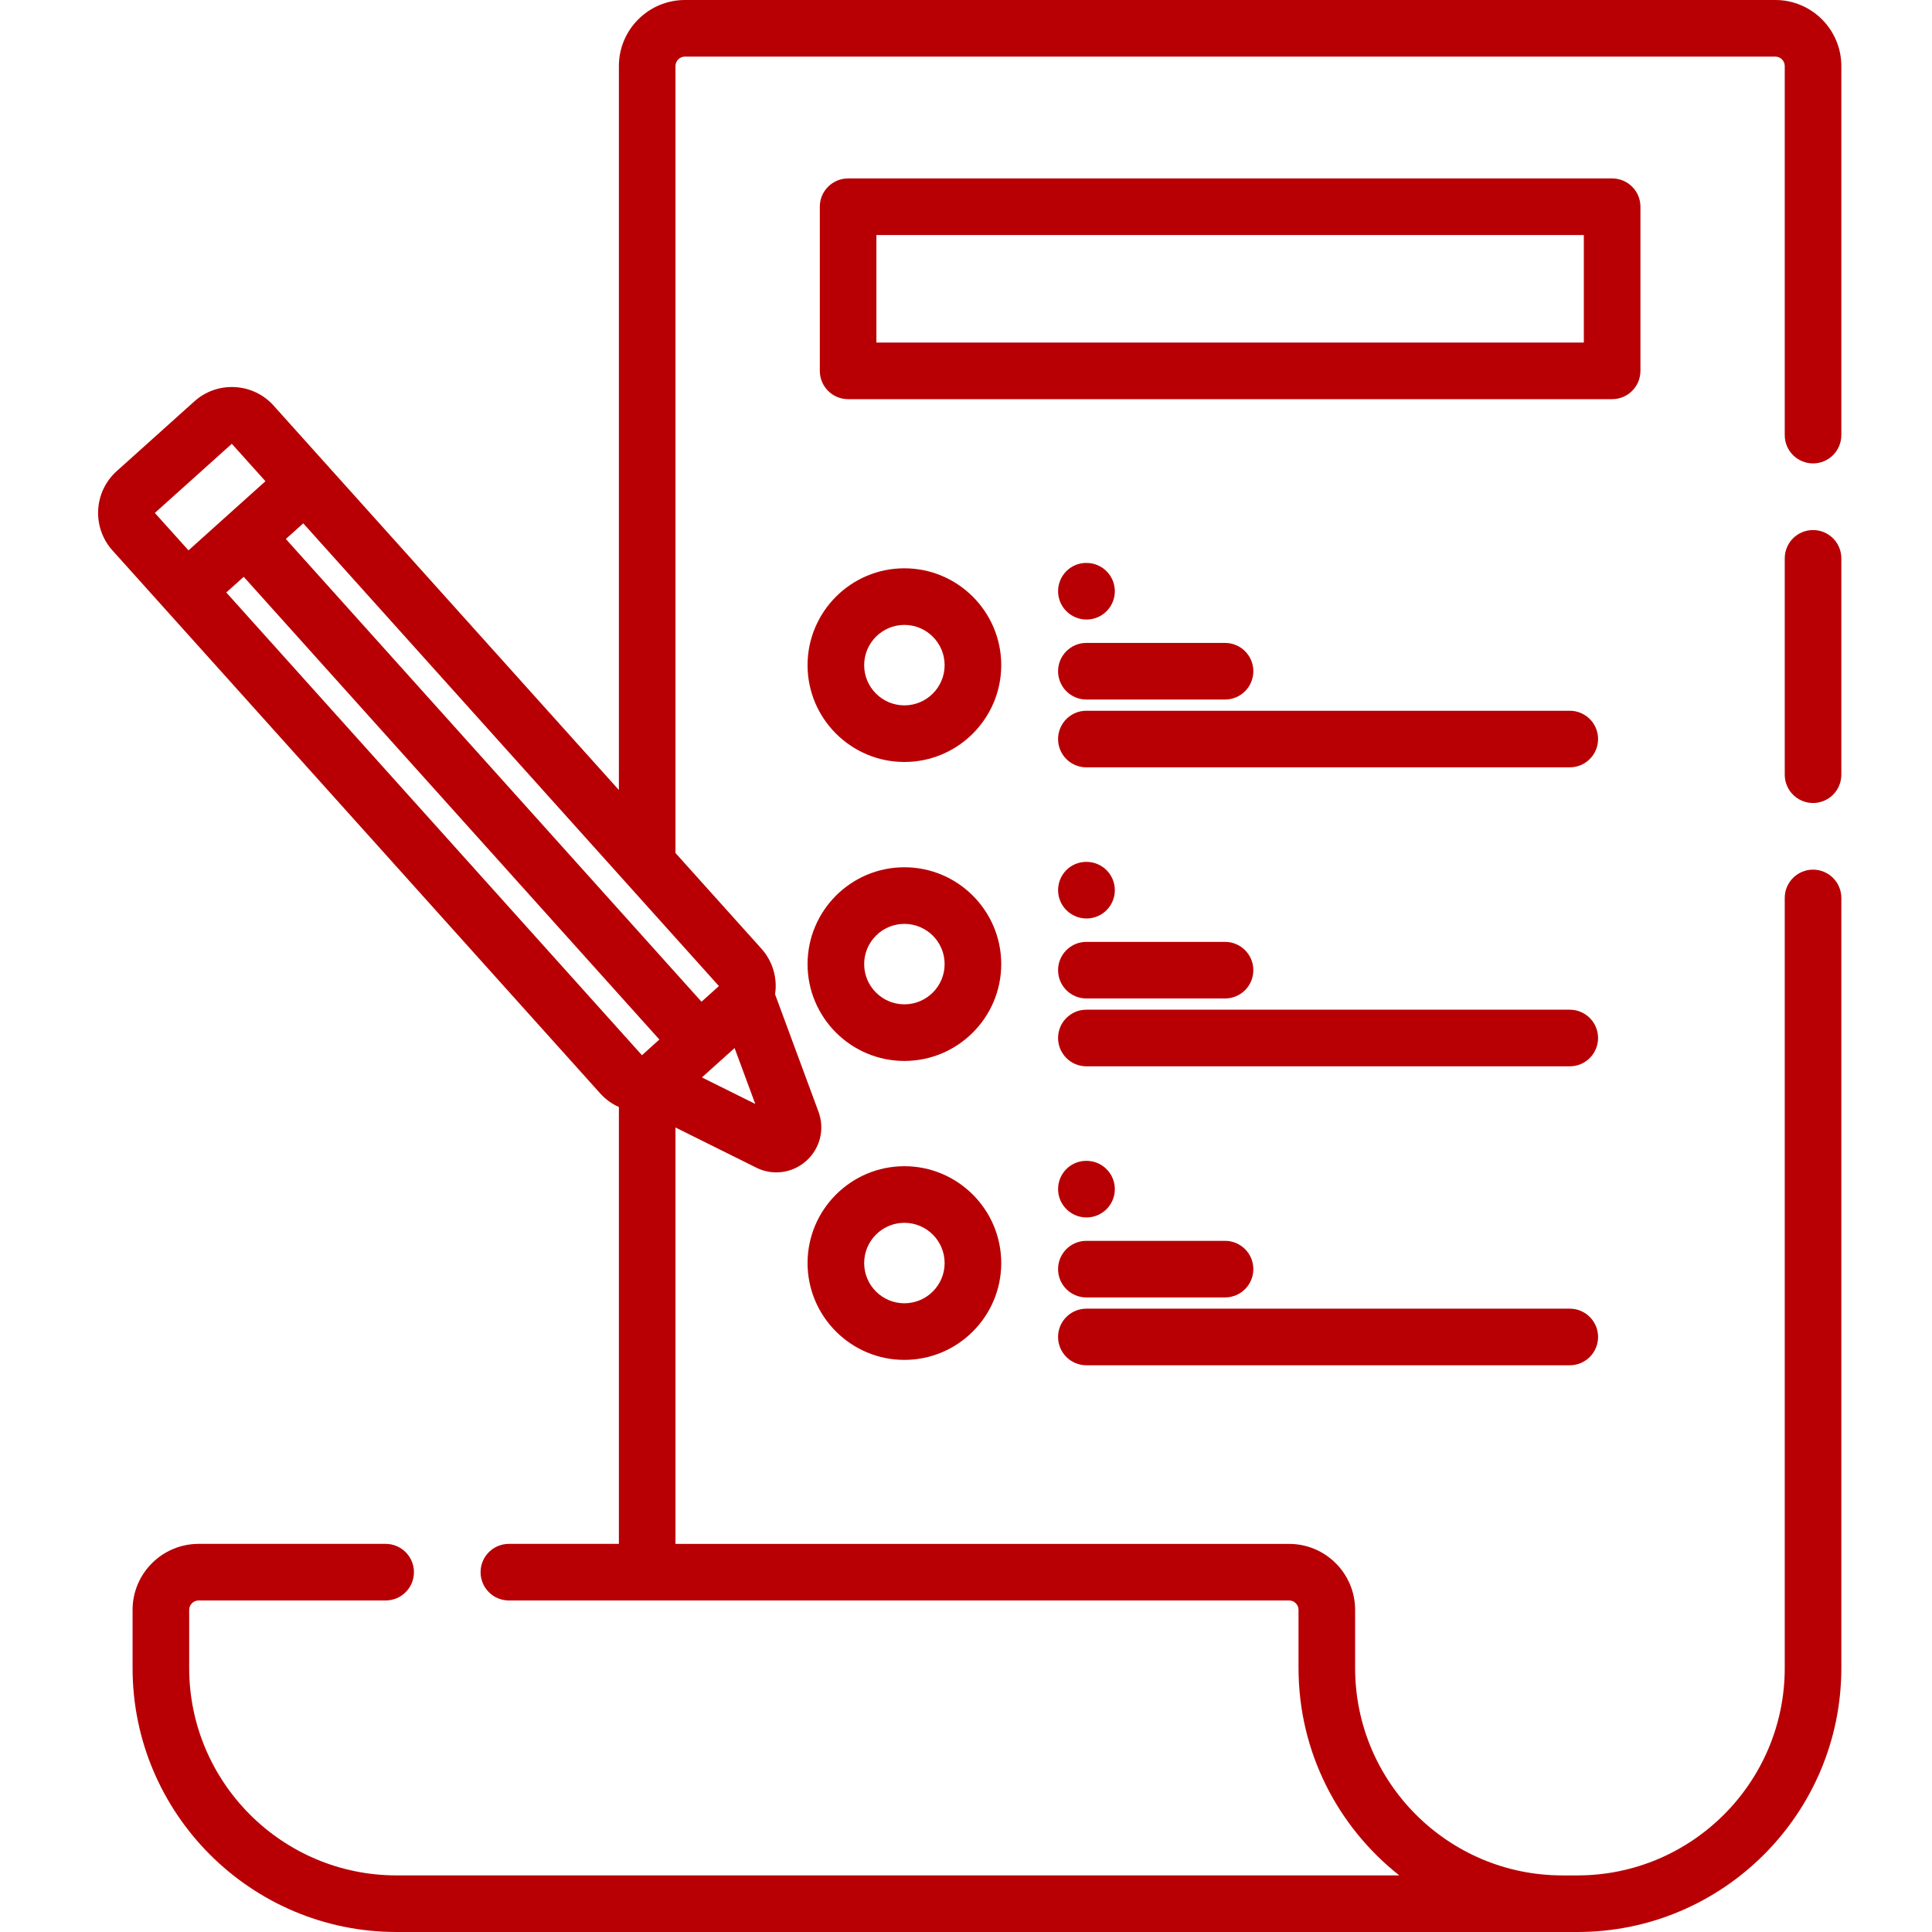
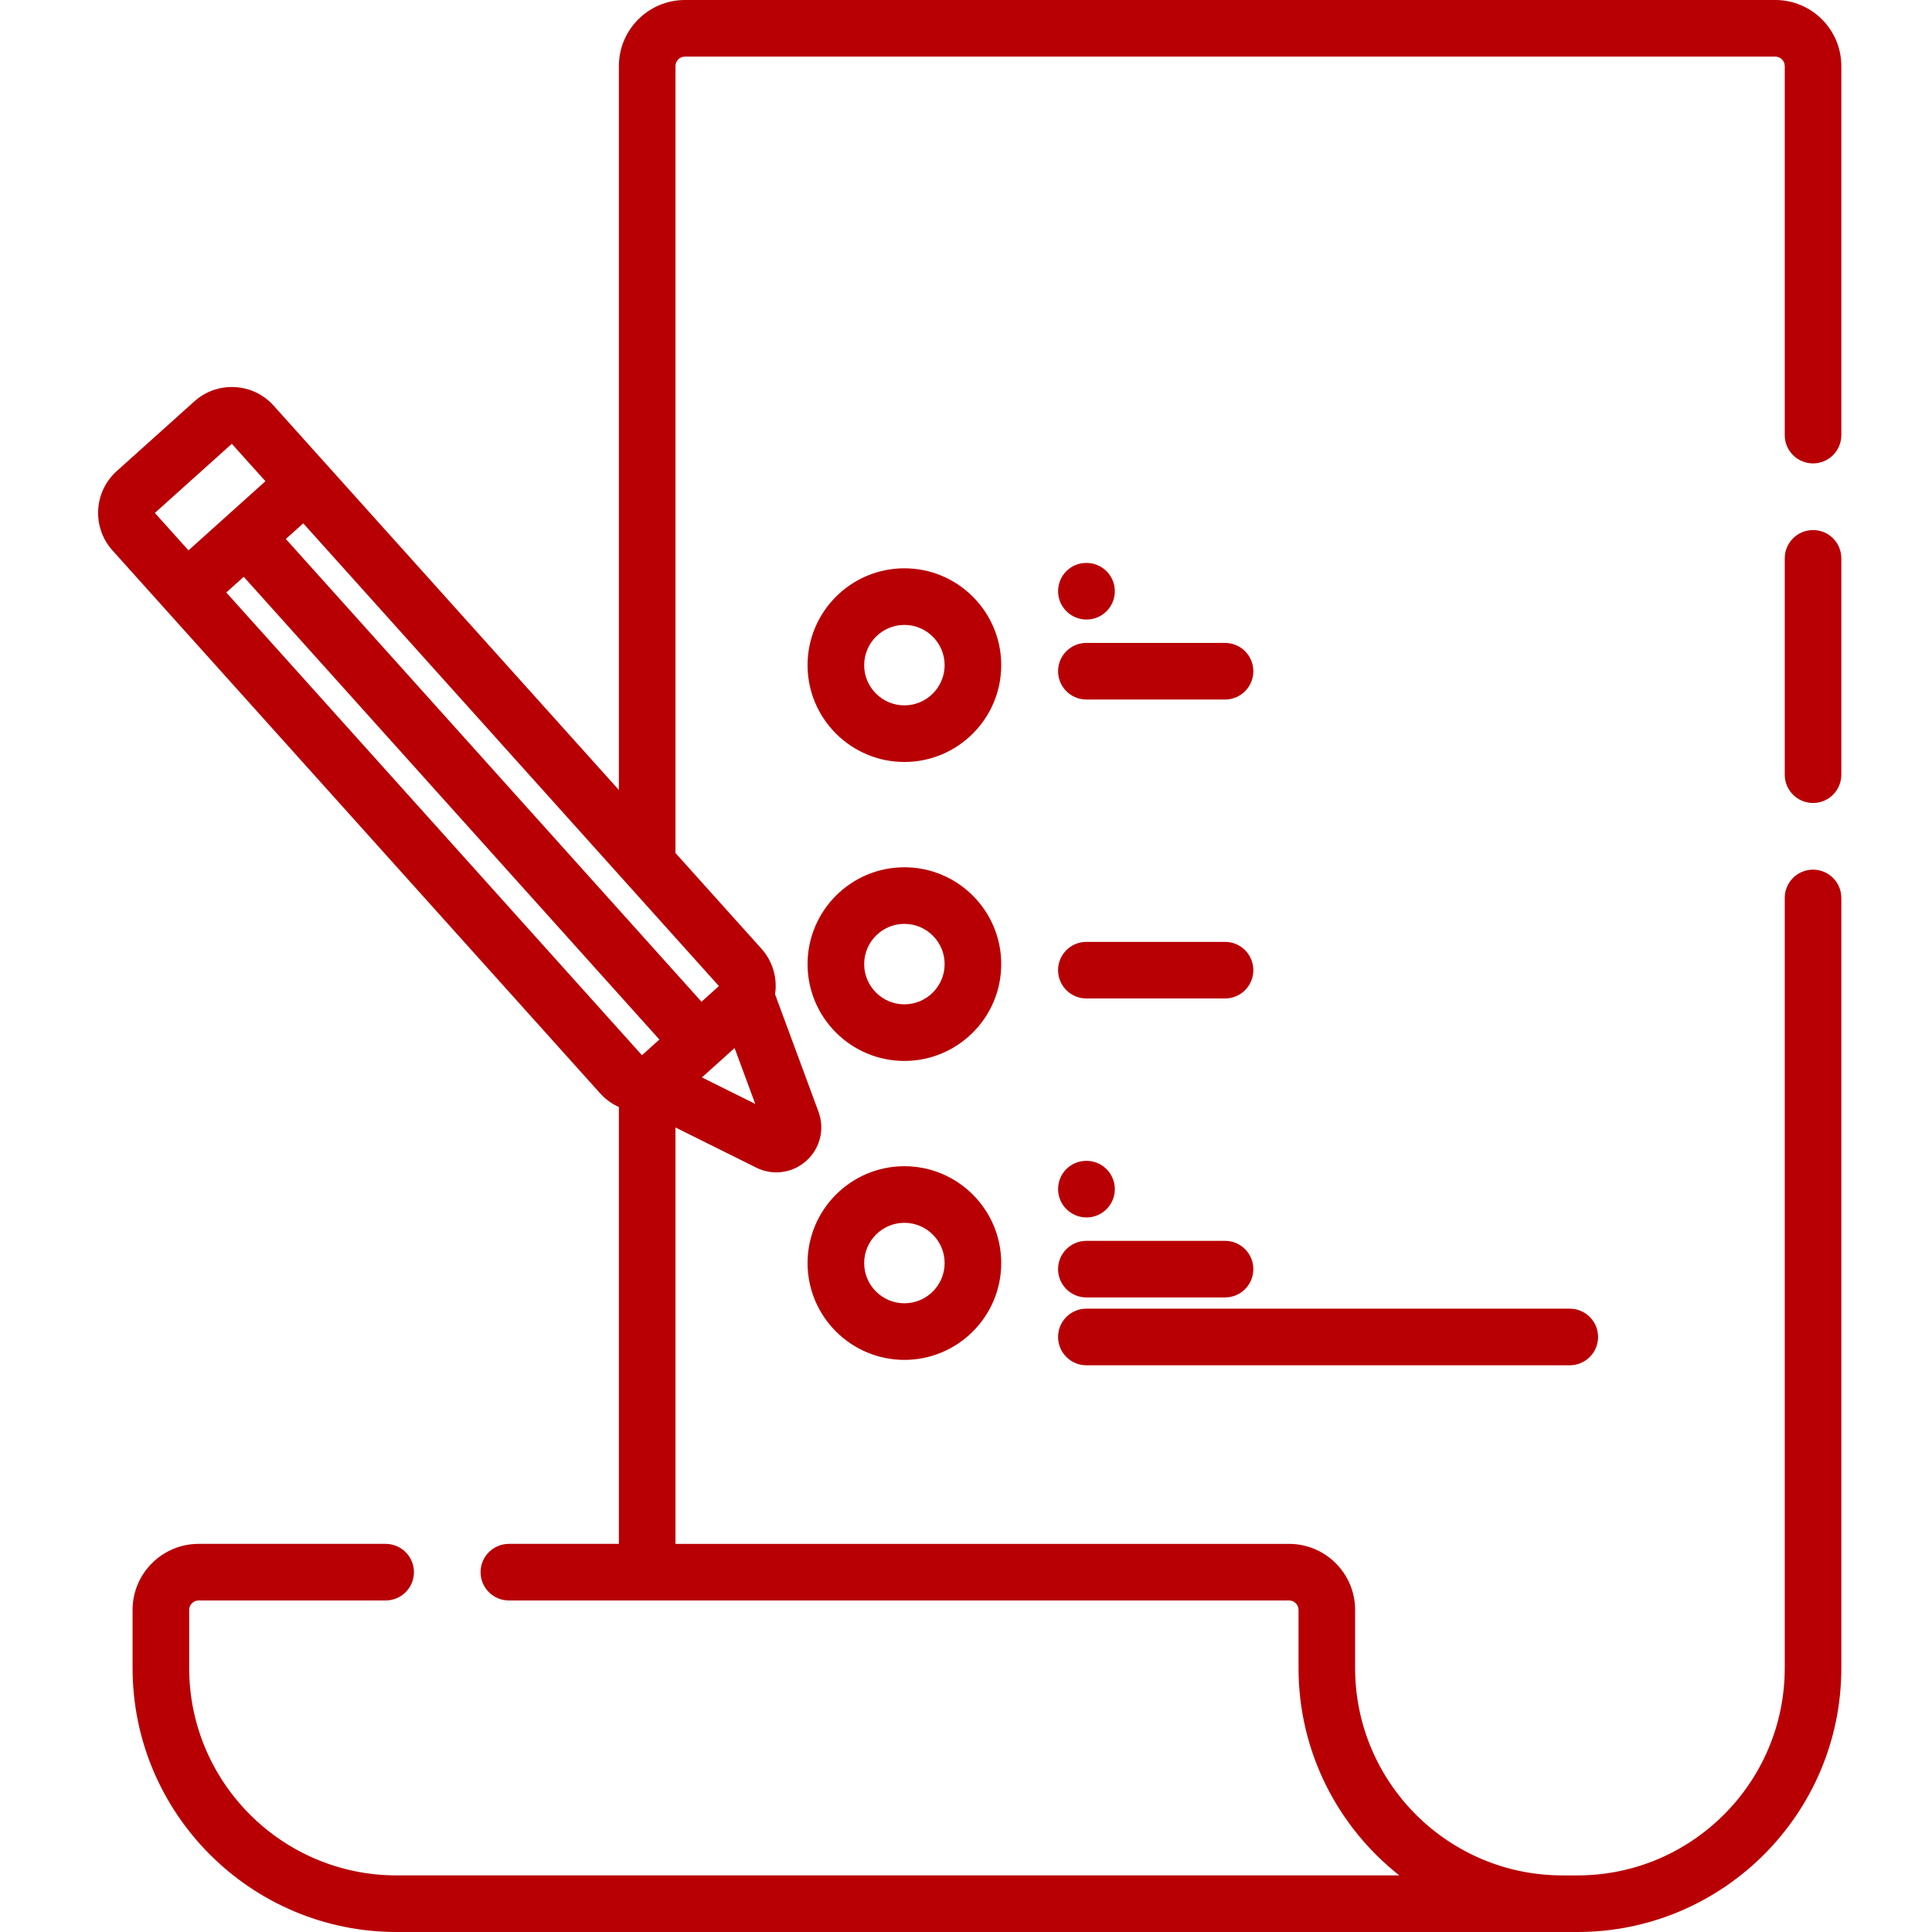
<svg xmlns="http://www.w3.org/2000/svg" width="113" height="113" viewBox="0 0 113 113" fill="none">
  <path d="M103.835 0H40.06C37.931 0 36.198 1.733 36.198 3.862V46.206L16.005 23.726C15.419 23.073 14.613 22.688 13.737 22.641C12.858 22.594 12.018 22.891 11.366 23.477L6.826 27.555C5.478 28.766 5.367 30.847 6.578 32.194L35.101 63.948C35.412 64.295 35.785 64.563 36.198 64.748V90.299H29.764C28.849 90.299 28.108 91.04 28.108 91.954C28.108 92.868 28.849 93.609 29.764 93.609H75.398C75.702 93.609 75.949 93.857 75.949 94.161V97.564C75.949 102.476 78.256 106.86 81.843 109.689H23.192C16.505 109.689 11.065 104.25 11.065 97.563V94.161C11.065 93.857 11.312 93.609 11.617 93.609H22.555C23.469 93.609 24.211 92.868 24.211 91.954C24.211 91.04 23.469 90.299 22.555 90.299H11.617C9.487 90.299 7.754 92.032 7.754 94.161V97.563C7.754 106.075 14.68 113 23.192 113H92.26C100.772 113 107.697 106.075 107.697 97.563V52.519C107.697 51.605 106.957 50.864 106.042 50.864C105.127 50.864 104.387 51.605 104.387 52.519V97.563C104.387 104.25 98.947 109.69 92.26 109.69H91.385C84.698 109.69 79.259 104.251 79.259 97.564V94.162C79.259 92.032 77.526 90.3 75.397 90.3H39.508V65.946L44.231 68.293C44.606 68.479 45.008 68.571 45.406 68.571C46.041 68.571 46.666 68.34 47.162 67.894C47.97 67.168 48.248 66.041 47.872 65.022L45.334 58.158C45.348 58.056 45.359 57.955 45.365 57.851C45.412 56.975 45.115 56.133 44.528 55.48L39.508 49.892V3.862C39.508 3.558 39.756 3.311 40.06 3.311H103.835C104.139 3.311 104.387 3.558 104.387 3.862V25.448C104.387 26.363 105.127 27.104 106.042 27.104C106.957 27.104 107.697 26.363 107.697 25.448V3.862C107.697 1.733 105.964 0 103.835 0V0ZM13.559 25.957L15.525 28.146L11.024 32.19L9.057 30.001L13.559 25.957ZM13.235 34.653L14.255 33.737L38.566 60.801L37.547 61.718L13.235 34.653ZM41.054 63.017L42.965 61.3L44.175 64.568L41.054 63.017ZM41.029 58.589L16.718 31.524L17.737 30.609L42.048 57.674L41.029 58.589Z" fill="#B80004" />
  <path d="M106.042 31.002C105.128 31.002 104.387 31.742 104.387 32.657V45.311C104.387 46.225 105.128 46.966 106.042 46.966C106.957 46.966 107.697 46.225 107.697 45.311V32.657C107.697 31.742 106.957 31.002 106.042 31.002Z" fill="#B80004" />
  <path d="M52.896 33.239C49.774 33.239 47.233 35.78 47.233 38.903C47.233 42.026 49.774 44.567 52.896 44.567C56.02 44.567 58.561 42.026 58.561 38.903C58.561 35.78 56.02 33.239 52.896 33.239ZM52.896 41.256C51.599 41.256 50.544 40.201 50.544 38.903C50.544 37.606 51.599 36.55 52.896 36.55C54.194 36.55 55.25 37.606 55.25 38.903C55.25 40.201 54.194 41.256 52.896 41.256Z" fill="#B80004" />
  <path d="M63.54 40.914H71.651C72.565 40.914 73.306 40.172 73.306 39.258C73.306 38.344 72.565 37.603 71.651 37.603H63.54C62.626 37.603 61.885 38.344 61.885 39.258C61.885 40.172 62.626 40.914 63.54 40.914Z" fill="#B80004" />
-   <path d="M91.813 41.571H63.54C62.626 41.571 61.885 42.311 61.885 43.226C61.885 44.14 62.626 44.881 63.54 44.881H91.813C92.727 44.881 93.469 44.14 93.469 43.226C93.469 42.311 92.727 41.571 91.813 41.571V41.571Z" fill="#B80004" />
  <path d="M63.549 36.236H63.56C64.474 36.23 65.21 35.484 65.205 34.57C65.199 33.659 64.458 32.925 63.55 32.925C63.546 32.925 63.543 32.925 63.538 32.925H63.522C62.607 32.931 61.88 33.676 61.886 34.591C61.891 35.501 62.639 36.236 63.549 36.236V36.236Z" fill="#B80004" />
  <path d="M52.896 50.725C49.774 50.725 47.233 53.266 47.233 56.389C47.233 59.512 49.774 62.053 52.896 62.053C56.02 62.053 58.561 59.512 58.561 56.389C58.561 53.266 56.02 50.725 52.896 50.725ZM52.896 58.742C51.599 58.742 50.544 57.687 50.544 56.388C50.544 55.091 51.599 54.036 52.896 54.036C54.194 54.036 55.25 55.091 55.25 56.388C55.25 57.687 54.194 58.742 52.896 58.742Z" fill="#B80004" />
  <path d="M63.54 58.399H71.651C72.565 58.399 73.306 57.658 73.306 56.744C73.306 55.83 72.565 55.089 71.651 55.089H63.54C62.626 55.089 61.885 55.83 61.885 56.744C61.885 57.658 62.626 58.399 63.54 58.399Z" fill="#B80004" />
-   <path d="M91.813 59.056H63.54C62.626 59.056 61.885 59.797 61.885 60.711C61.885 61.625 62.626 62.367 63.54 62.367H91.813C92.727 62.367 93.469 61.625 93.469 60.711C93.469 59.797 92.727 59.056 91.813 59.056V59.056Z" fill="#B80004" />
-   <path d="M63.549 53.721H63.56C64.474 53.715 65.21 52.97 65.205 52.055C65.199 51.145 64.458 50.41 63.55 50.41C63.546 50.41 63.543 50.41 63.538 50.41H63.522C62.607 50.416 61.88 51.162 61.886 52.076C61.891 52.987 62.639 53.721 63.549 53.721V53.721Z" fill="#B80004" />
  <path d="M52.896 68.21C49.774 68.21 47.233 70.751 47.233 73.875C47.233 76.997 49.774 79.538 52.896 79.538C56.02 79.538 58.561 76.997 58.561 73.875C58.561 70.751 56.02 68.21 52.896 68.21ZM52.896 76.227C51.599 76.227 50.544 75.172 50.544 73.875C50.544 72.577 51.599 71.521 52.896 71.521C54.194 71.521 55.25 72.577 55.25 73.875C55.25 75.172 54.194 76.227 52.896 76.227Z" fill="#B80004" />
  <path d="M63.54 75.885H71.651C72.565 75.885 73.306 75.144 73.306 74.23C73.306 73.316 72.565 72.575 71.651 72.575H63.54C62.626 72.575 61.885 73.316 61.885 74.23C61.885 75.144 62.626 75.885 63.54 75.885Z" fill="#B80004" />
  <path d="M63.54 79.853H91.813C92.727 79.853 93.469 79.111 93.469 78.197C93.469 77.283 92.727 76.542 91.813 76.542H63.54C62.626 76.542 61.885 77.283 61.885 78.197C61.885 79.111 62.626 79.853 63.54 79.853V79.853Z" fill="#B80004" />
  <path d="M63.549 71.207H63.56C64.474 71.201 65.21 70.455 65.205 69.541C65.199 68.63 64.458 67.897 63.55 67.897C63.546 67.897 63.543 67.897 63.538 67.897H63.522C62.607 67.902 61.88 68.647 61.886 69.562C61.891 70.472 62.639 71.207 63.549 71.207V71.207Z" fill="#B80004" />
-   <path d="M95.947 21.691V12.091C95.947 11.177 95.205 10.436 94.291 10.436H49.605C48.69 10.436 47.95 11.177 47.95 12.091V21.691C47.95 22.606 48.69 23.346 49.605 23.346H94.291C95.205 23.346 95.947 22.606 95.947 21.691ZM92.636 20.036H51.26V13.747H92.636V20.036Z" fill="#B80004" />
</svg>